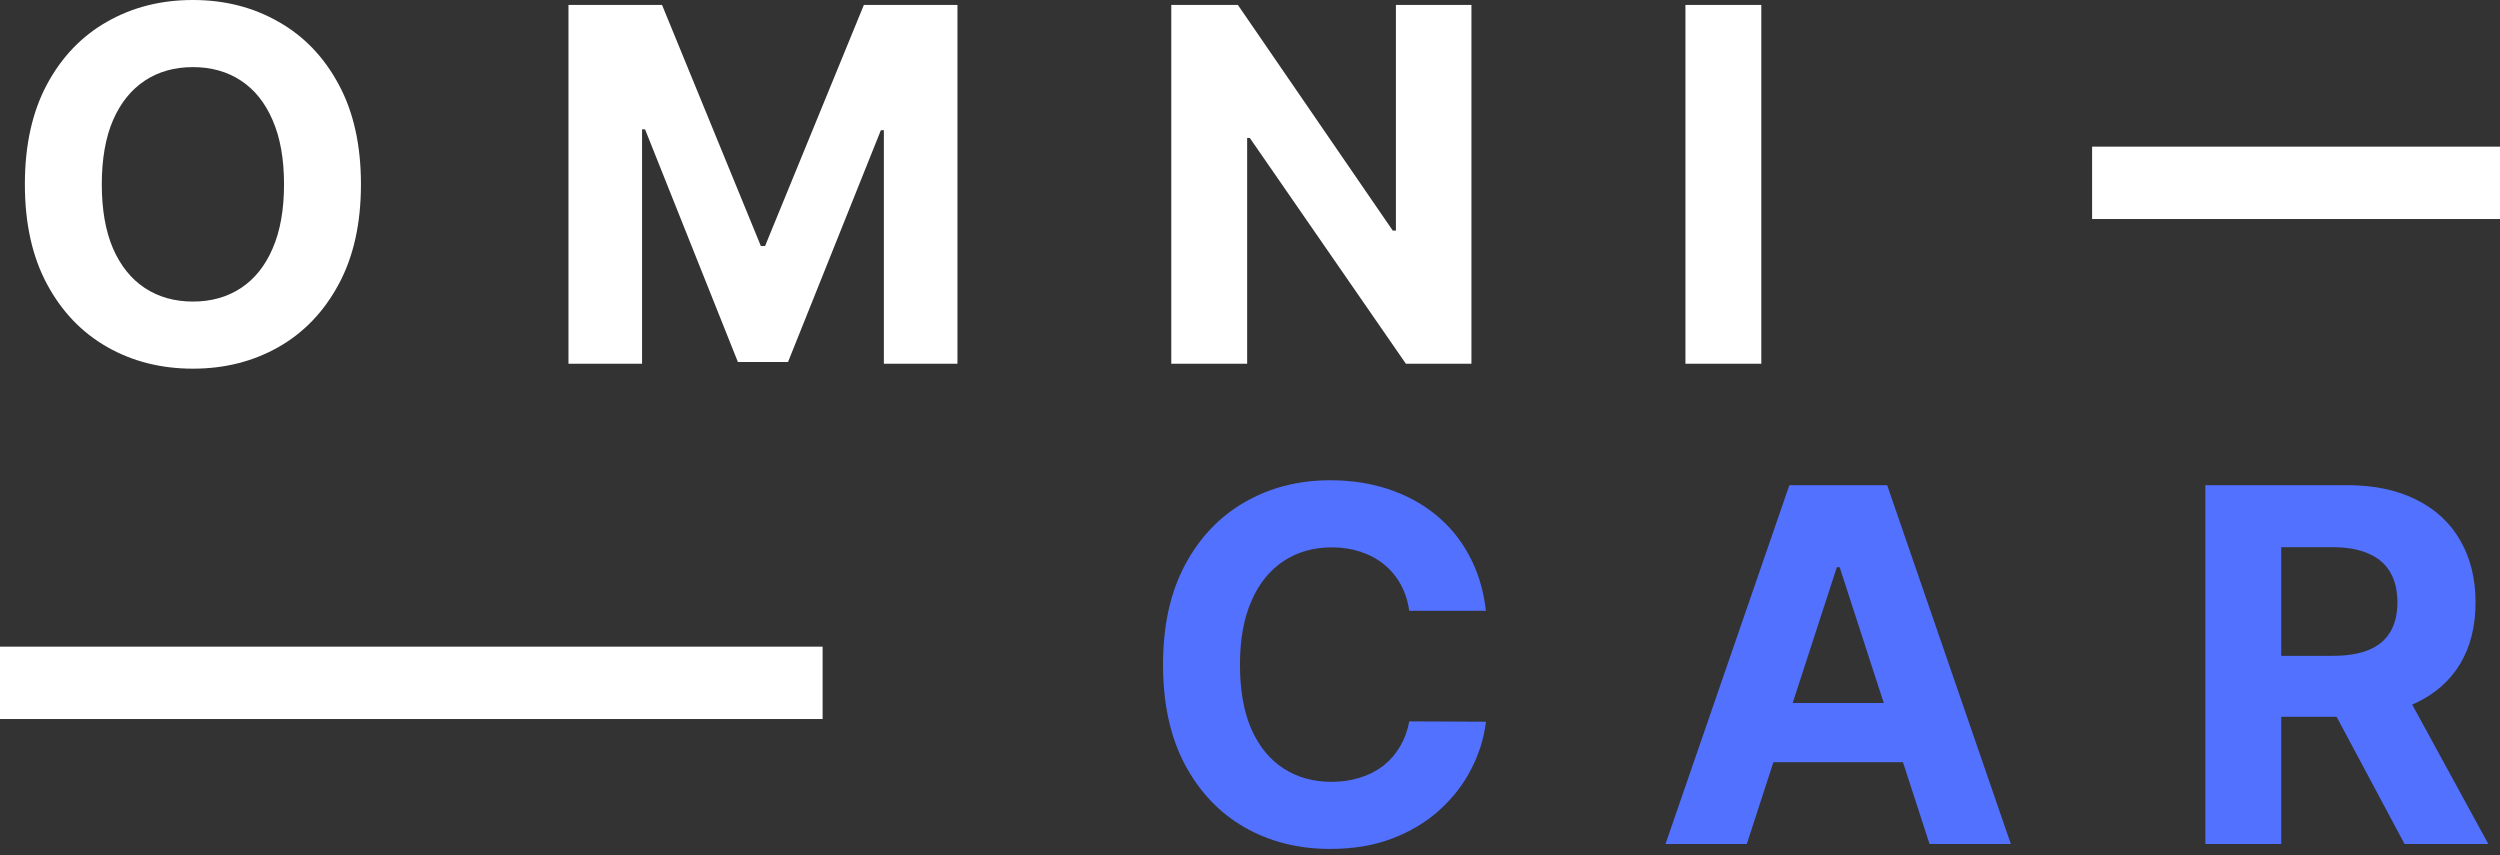
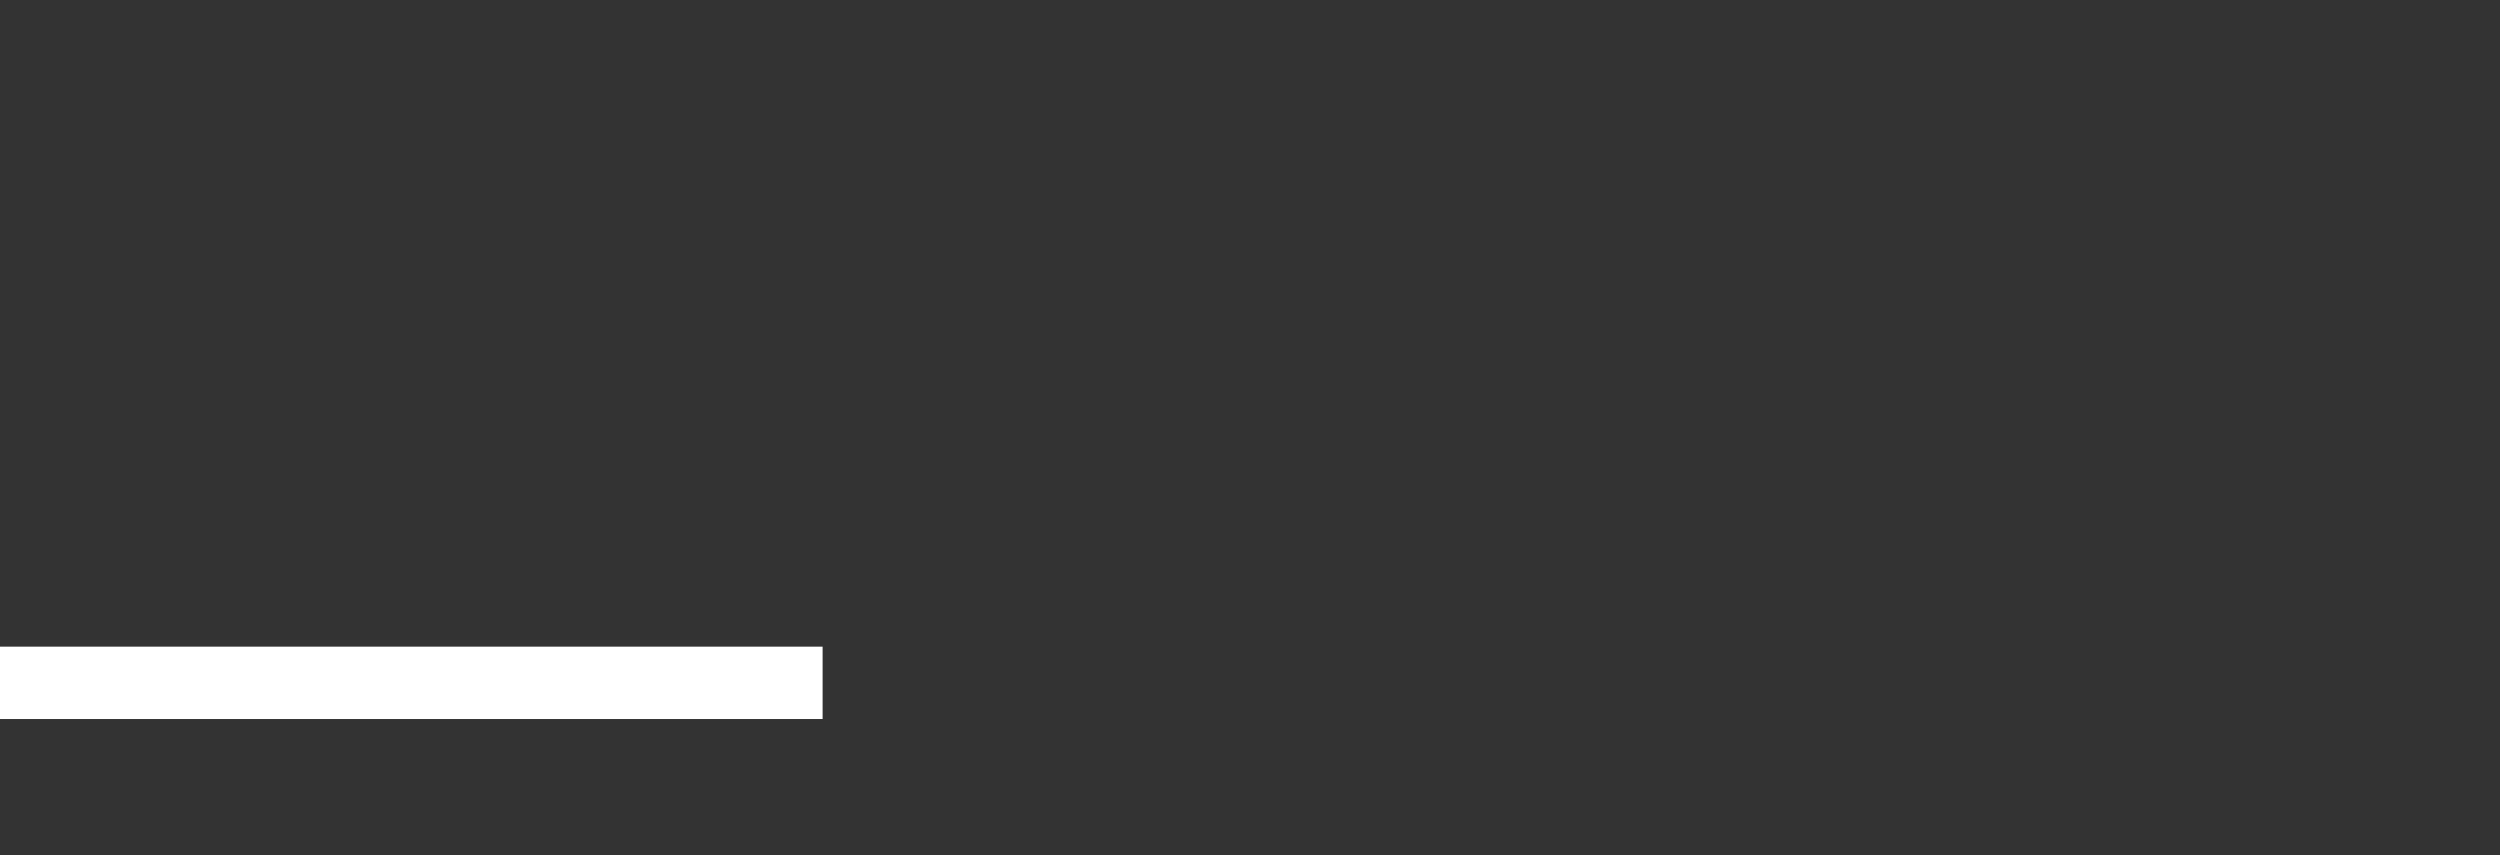
<svg xmlns="http://www.w3.org/2000/svg" width="380" height="130" viewBox="0 0 380 130" fill="none">
  <rect x="0" y="0" width="380" height="130" fill="#333333" stroke="none" />
-   <path d="M54.864 28.018C54.864 33.967 53.737 39.027 51.482 43.2C49.245 47.372 46.191 50.559 42.32 52.761C38.467 54.945 34.135 56.037 29.323 56.037C24.476 56.037 20.125 54.936 16.272 52.734C12.419 50.533 9.374 47.346 7.137 43.173C4.9 39 3.781 33.949 3.781 28.018C3.781 22.07 4.9 17.01 7.137 12.837C9.374 8.665 12.419 5.487 16.272 3.303C20.125 1.101 24.476 0 29.323 0C34.135 0 38.467 1.101 42.32 3.303C46.191 5.487 49.245 8.665 51.482 12.837C53.737 17.01 54.864 22.07 54.864 28.018ZM43.172 28.018C43.172 24.166 42.595 20.916 41.441 18.271C40.305 15.625 38.698 13.619 36.62 12.251C34.543 10.884 32.111 10.201 29.323 10.201C26.535 10.201 24.103 10.884 22.025 12.251C19.948 13.619 18.332 15.625 17.178 18.271C16.042 20.916 15.473 24.166 15.473 28.018C15.473 31.872 16.042 35.121 17.178 37.766C18.332 40.412 19.948 42.418 22.025 43.785C24.103 45.153 26.535 45.836 29.323 45.836C32.111 45.836 34.543 45.153 36.62 43.785C38.698 42.418 40.305 40.412 41.441 37.766C42.595 35.121 43.172 31.872 43.172 28.018ZM86.407 0.746H100.629L115.65 37.394H116.29L131.311 0.746H145.533V55.291H134.347V19.789H133.894L119.779 55.025H112.161L98.046 19.655H97.593V55.291H86.407V0.746ZM223.658 0.746V55.291H213.697L189.967 20.961H189.567V55.291H178.035V0.746H188.155L211.699 35.05H212.179V0.746H223.658ZM267.718 0.746V55.291H256.186V0.746H267.718Z" fill="white" />
-   <path d="M225.867 92.842H214.201C213.988 91.333 213.553 89.992 212.896 88.82C212.239 87.63 211.396 86.618 210.366 85.784C209.336 84.949 208.146 84.31 206.797 83.866C205.465 83.422 204.018 83.2 202.456 83.2C199.633 83.2 197.173 83.902 195.078 85.304C192.983 86.689 191.358 88.714 190.204 91.377C189.05 94.023 188.473 97.236 188.473 101.018C188.473 104.907 189.05 108.174 190.204 110.819C191.376 113.465 193.01 115.463 195.105 116.812C197.2 118.161 199.624 118.836 202.376 118.836C203.921 118.836 205.35 118.632 206.664 118.224C207.995 117.815 209.176 117.22 210.206 116.439C211.236 115.64 212.088 114.672 212.763 113.536C213.455 112.4 213.935 111.103 214.201 109.648L225.867 109.701C225.565 112.204 224.81 114.619 223.603 116.945C222.413 119.253 220.806 121.322 218.782 123.151C216.776 124.962 214.379 126.4 211.591 127.465C208.821 128.513 205.687 129.037 202.189 129.037C197.324 129.037 192.974 127.936 189.139 125.734C185.321 123.532 182.303 120.345 180.084 116.173C177.882 112 176.781 106.949 176.781 101.018C176.781 95.07 177.9 90.01 180.137 85.837C182.374 81.665 185.41 78.486 189.245 76.302C193.081 74.101 197.395 73 202.189 73C205.35 73 208.28 73.444 210.978 74.331C213.695 75.219 216.101 76.515 218.196 78.22C220.291 79.907 221.996 81.975 223.31 84.426C224.641 86.876 225.494 89.681 225.867 92.842ZM265.512 128.291H253.155L271.984 73.746H286.846L305.649 128.291H293.291L279.628 86.21H279.202L265.512 128.291ZM264.74 106.851H293.93V115.853H264.74V106.851ZM335.214 128.291V73.746H356.734C360.854 73.746 364.369 74.482 367.281 75.956C370.211 77.412 372.439 79.481 373.966 82.162C375.511 84.825 376.283 87.959 376.283 91.563C376.283 95.186 375.502 98.302 373.94 100.912C372.377 103.504 370.113 105.493 367.148 106.878C364.201 108.263 360.632 108.955 356.441 108.955H342.033V99.687H354.577C356.779 99.687 358.607 99.385 360.063 98.781C361.519 98.177 362.603 97.272 363.313 96.064C364.041 94.857 364.405 93.357 364.405 91.563C364.405 89.752 364.041 88.225 363.313 86.982C362.603 85.74 361.511 84.798 360.037 84.159C358.581 83.502 356.743 83.174 354.524 83.174H346.747V128.291H335.214ZM364.671 103.469L378.228 128.291H365.497L352.233 103.469H364.671Z" fill="#5271FF" />
-   <path d="M318 27.791H380" stroke="white" stroke-width="11" />
  <path d="M0 103.791H125.036" stroke="white" stroke-width="11" />
</svg>